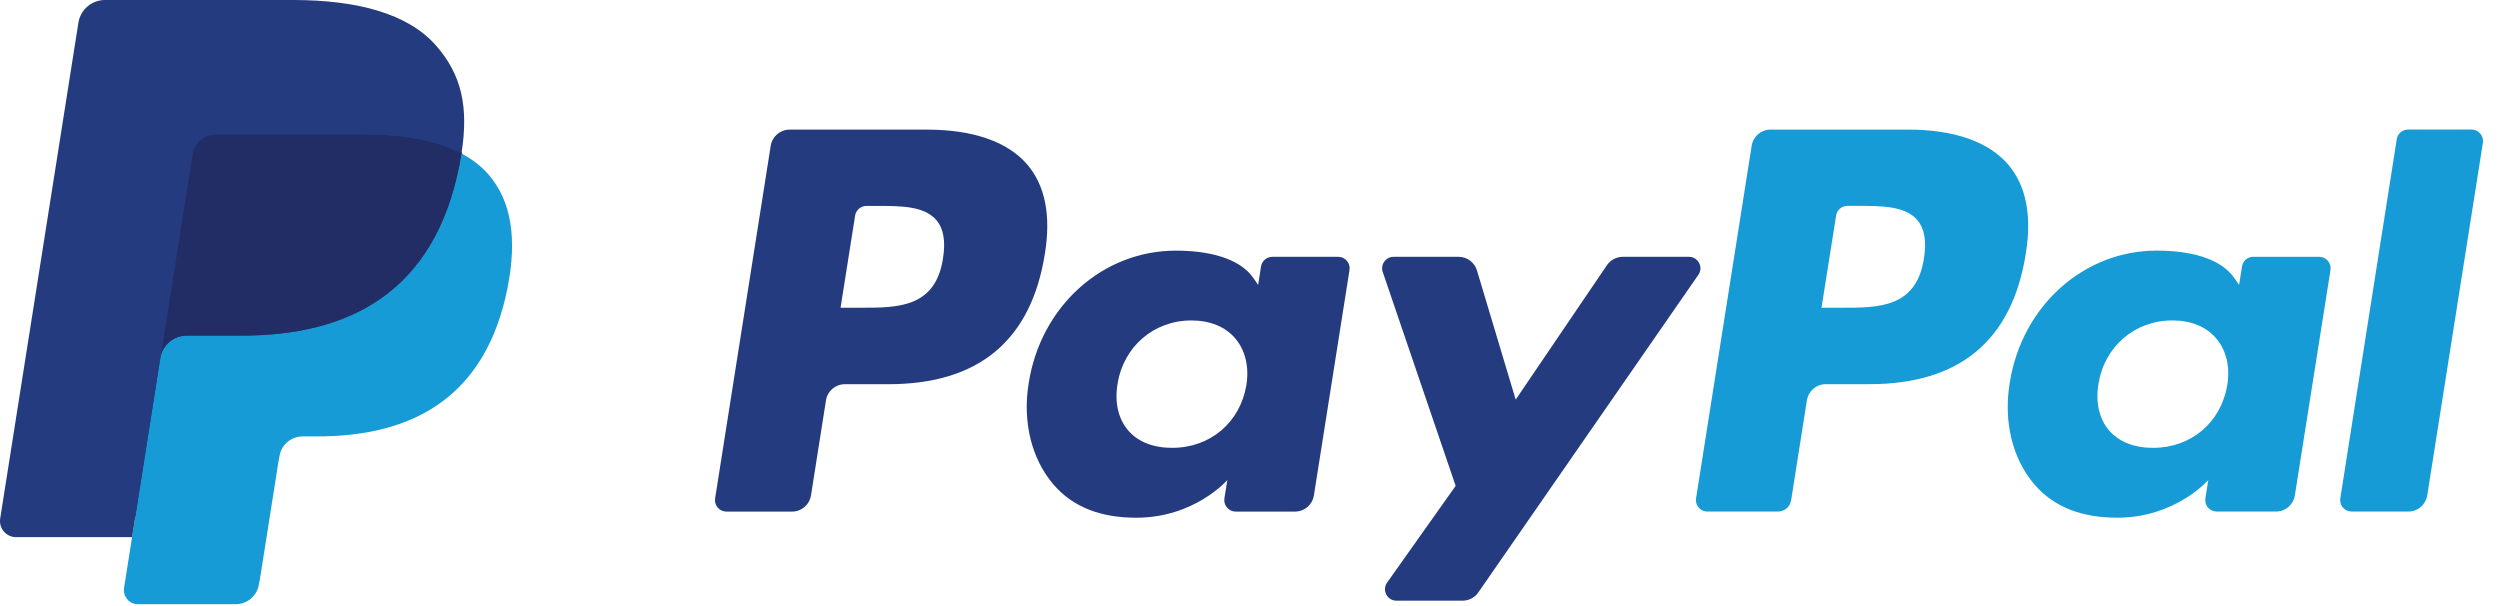
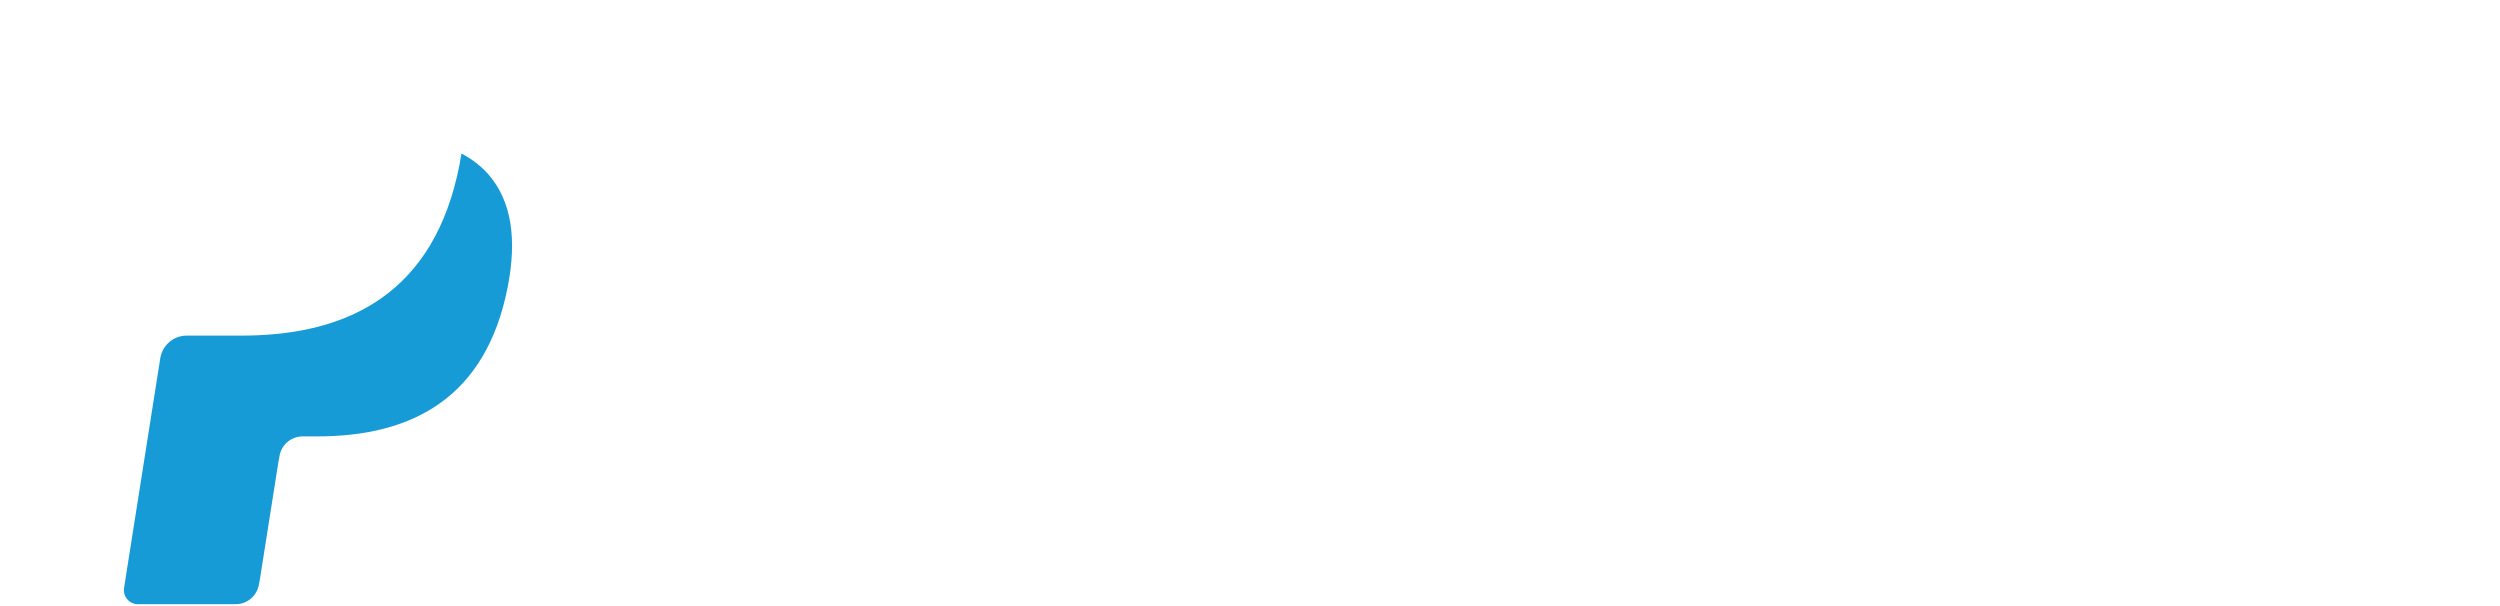
<svg xmlns="http://www.w3.org/2000/svg" fill="none" height="100%" overflow="visible" preserveAspectRatio="none" style="display: block;" viewBox="0 0 66 16" width="100%">
  <g id="Paypal">
-     <path d="M3.841 15.409L4.117 13.654L3.502 13.639H0.561L2.605 0.683C2.611 0.644 2.631 0.607 2.662 0.581C2.692 0.555 2.73 0.541 2.771 0.541H7.729C9.375 0.541 10.511 0.884 11.104 1.56C11.382 1.877 11.559 2.208 11.645 2.573C11.734 2.955 11.736 3.413 11.648 3.97L11.673 3.796L11.92 3.895L12.19 4.007L12.203 4.064L12.183 4.207L12.137 4.431L12.091 4.625L11.92 4.526C12.154 4.65 12.34 4.792 12.483 4.955C12.721 5.226 12.875 5.571 12.94 5.979C13.007 6.4 12.985 6.9 12.875 7.466C12.748 8.117 12.543 8.684 12.266 9.148C12.011 9.576 11.686 9.93 11.301 10.205C10.933 10.466 10.496 10.665 10.002 10.791C9.523 10.916 8.977 10.979 8.378 10.979H7.992C7.716 10.979 7.448 11.078 7.238 11.257C7.027 11.438 6.887 11.687 6.844 11.959L6.815 12.117L6.327 15.211L6.305 15.325C6.299 15.361 6.289 15.379 6.274 15.391C6.261 15.402 6.242 15.409 6.223 15.409H3.841Z" fill="#253B80" />
    <path d="M12.182 4.053C12.168 4.148 12.151 4.244 12.132 4.344C11.478 7.701 9.241 8.86 6.384 8.86H4.929C4.58 8.86 4.285 9.114 4.231 9.459L3.275 15.521C3.24 15.747 3.414 15.951 3.642 15.951H6.222C6.528 15.951 6.787 15.729 6.835 15.428L6.861 15.296L7.347 12.214L7.378 12.045C7.425 11.743 7.685 11.521 7.991 11.521H8.377C10.877 11.521 12.834 10.506 13.405 7.569C13.644 6.342 13.521 5.318 12.888 4.597C12.697 4.38 12.46 4.2 12.182 4.053Z" fill="#179BD7" />
-     <path d="M11.497 3.779C11.397 3.75 11.294 3.724 11.188 3.7C11.082 3.677 10.973 3.656 10.861 3.638C10.469 3.575 10.039 3.545 9.579 3.545H5.692C5.597 3.545 5.506 3.566 5.425 3.606C5.245 3.692 5.112 3.861 5.08 4.069L4.253 9.305L4.229 9.458C4.284 9.113 4.578 8.859 4.928 8.859H6.382C9.239 8.859 11.476 7.699 12.13 4.343C12.15 4.243 12.166 4.147 12.181 4.052C12.015 3.964 11.816 3.882 11.623 3.818C11.575 3.802 11.547 3.794 11.497 3.779Z" fill="#222D65" />
-     <path d="M5.082 4.069C5.114 3.862 5.247 3.692 5.426 3.606C5.508 3.567 5.599 3.546 5.694 3.546H9.581C10.041 3.546 10.471 3.576 10.863 3.639C10.975 3.657 11.084 3.678 11.19 3.701C11.296 3.725 11.399 3.751 11.499 3.78C11.549 3.795 11.598 3.81 11.646 3.826C11.839 3.89 12.018 3.965 12.183 4.052C12.378 2.812 12.182 1.967 11.511 1.202C10.772 0.36 9.437 0 7.729 0H2.771C2.422 0 2.124 0.254 2.07 0.599L0.005 13.689C-0.035 13.948 0.164 14.181 0.425 14.181H3.487L5.082 4.069Z" fill="#253B80" />
-     <path clip-rule="evenodd" d="M24.476 3.422H20.846C20.597 3.422 20.386 3.602 20.347 3.847L18.879 13.157C18.85 13.34 18.992 13.506 19.178 13.506H20.912C21.16 13.506 21.371 13.325 21.41 13.08L21.806 10.569C21.844 10.323 22.056 10.143 22.304 10.143H23.453C25.845 10.143 27.225 8.985 27.586 6.692C27.748 5.689 27.593 4.901 27.123 4.348C26.607 3.742 25.691 3.422 24.476 3.422ZM24.895 6.822C24.697 8.124 23.701 8.124 22.739 8.124H22.191L22.575 5.691C22.598 5.545 22.726 5.436 22.874 5.436H23.125C23.781 5.436 24.399 5.436 24.719 5.81C24.91 6.033 24.968 6.364 24.895 6.822ZM35.329 6.78H33.59C33.442 6.78 33.314 6.888 33.291 7.035L33.215 7.522L33.093 7.345C32.717 6.799 31.877 6.617 31.04 6.617C29.118 6.617 27.477 8.072 27.158 10.113C26.992 11.131 27.228 12.104 27.805 12.783C28.335 13.407 29.093 13.668 29.995 13.668C31.543 13.668 32.402 12.672 32.402 12.672L32.324 13.155C32.295 13.34 32.437 13.506 32.622 13.506H34.188C34.438 13.506 34.648 13.325 34.687 13.079L35.627 7.129C35.656 6.946 35.515 6.78 35.329 6.78ZM32.905 10.164C32.738 11.157 31.949 11.823 30.944 11.823C30.439 11.823 30.035 11.662 29.777 11.355C29.52 11.05 29.422 10.616 29.504 10.133C29.66 9.149 30.462 8.46 31.452 8.46C31.946 8.46 32.347 8.624 32.611 8.934C32.876 9.246 32.981 9.683 32.905 10.164ZM42.841 6.78H44.588C44.833 6.78 44.976 7.054 44.837 7.255L39.026 15.642C38.932 15.778 38.777 15.858 38.611 15.858H36.866C36.621 15.858 36.477 15.582 36.619 15.381L38.429 12.827L36.504 7.18C36.438 6.984 36.583 6.78 36.792 6.78H38.508C38.731 6.78 38.928 6.926 38.992 7.14L40.014 10.55L42.423 7.001C42.518 6.863 42.675 6.78 42.841 6.78Z" fill="#253B80" fill-rule="evenodd" />
-     <path clip-rule="evenodd" d="M61.784 13.156L63.274 3.676C63.297 3.529 63.424 3.421 63.572 3.42H65.25C65.435 3.42 65.577 3.586 65.548 3.77L64.079 13.079C64.04 13.325 63.829 13.505 63.58 13.505H62.082C61.897 13.505 61.755 13.339 61.784 13.156ZM50.373 3.421H46.742C46.494 3.421 46.283 3.601 46.244 3.847L44.776 13.156C44.746 13.339 44.889 13.505 45.074 13.505H46.937C47.111 13.505 47.259 13.379 47.286 13.207L47.702 10.568C47.741 10.322 47.952 10.142 48.2 10.142H49.349C51.741 10.142 53.121 8.985 53.482 6.691C53.645 5.688 53.488 4.9 53.019 4.348C52.503 3.742 51.588 3.421 50.373 3.421ZM50.792 6.821C50.594 8.124 49.599 8.124 48.636 8.124H48.088L48.473 5.691C48.496 5.544 48.622 5.435 48.771 5.435H49.023C49.678 5.435 50.297 5.435 50.616 5.809C50.807 6.032 50.865 6.363 50.792 6.821ZM61.225 6.779H59.487C59.338 6.779 59.211 6.887 59.189 7.035L59.112 7.521L58.99 7.345C58.614 6.798 57.775 6.616 56.937 6.616C55.016 6.616 53.375 8.071 53.056 10.112C52.89 11.13 53.125 12.103 53.703 12.782C54.234 13.407 54.991 13.667 55.893 13.667C57.441 13.667 58.299 12.671 58.299 12.671L58.222 13.155C58.193 13.339 58.335 13.505 58.521 13.505H60.087C60.334 13.505 60.546 13.324 60.584 13.079L61.525 7.128C61.553 6.945 61.411 6.779 61.225 6.779ZM58.801 10.163C58.635 11.156 57.845 11.823 56.84 11.823C56.336 11.823 55.932 11.661 55.672 11.354C55.416 11.049 55.319 10.616 55.4 10.133C55.557 9.148 56.358 8.459 57.348 8.459C57.842 8.459 58.243 8.623 58.507 8.933C58.773 9.245 58.878 9.682 58.801 10.163Z" fill="#179BD7" fill-rule="evenodd" />
  </g>
</svg>